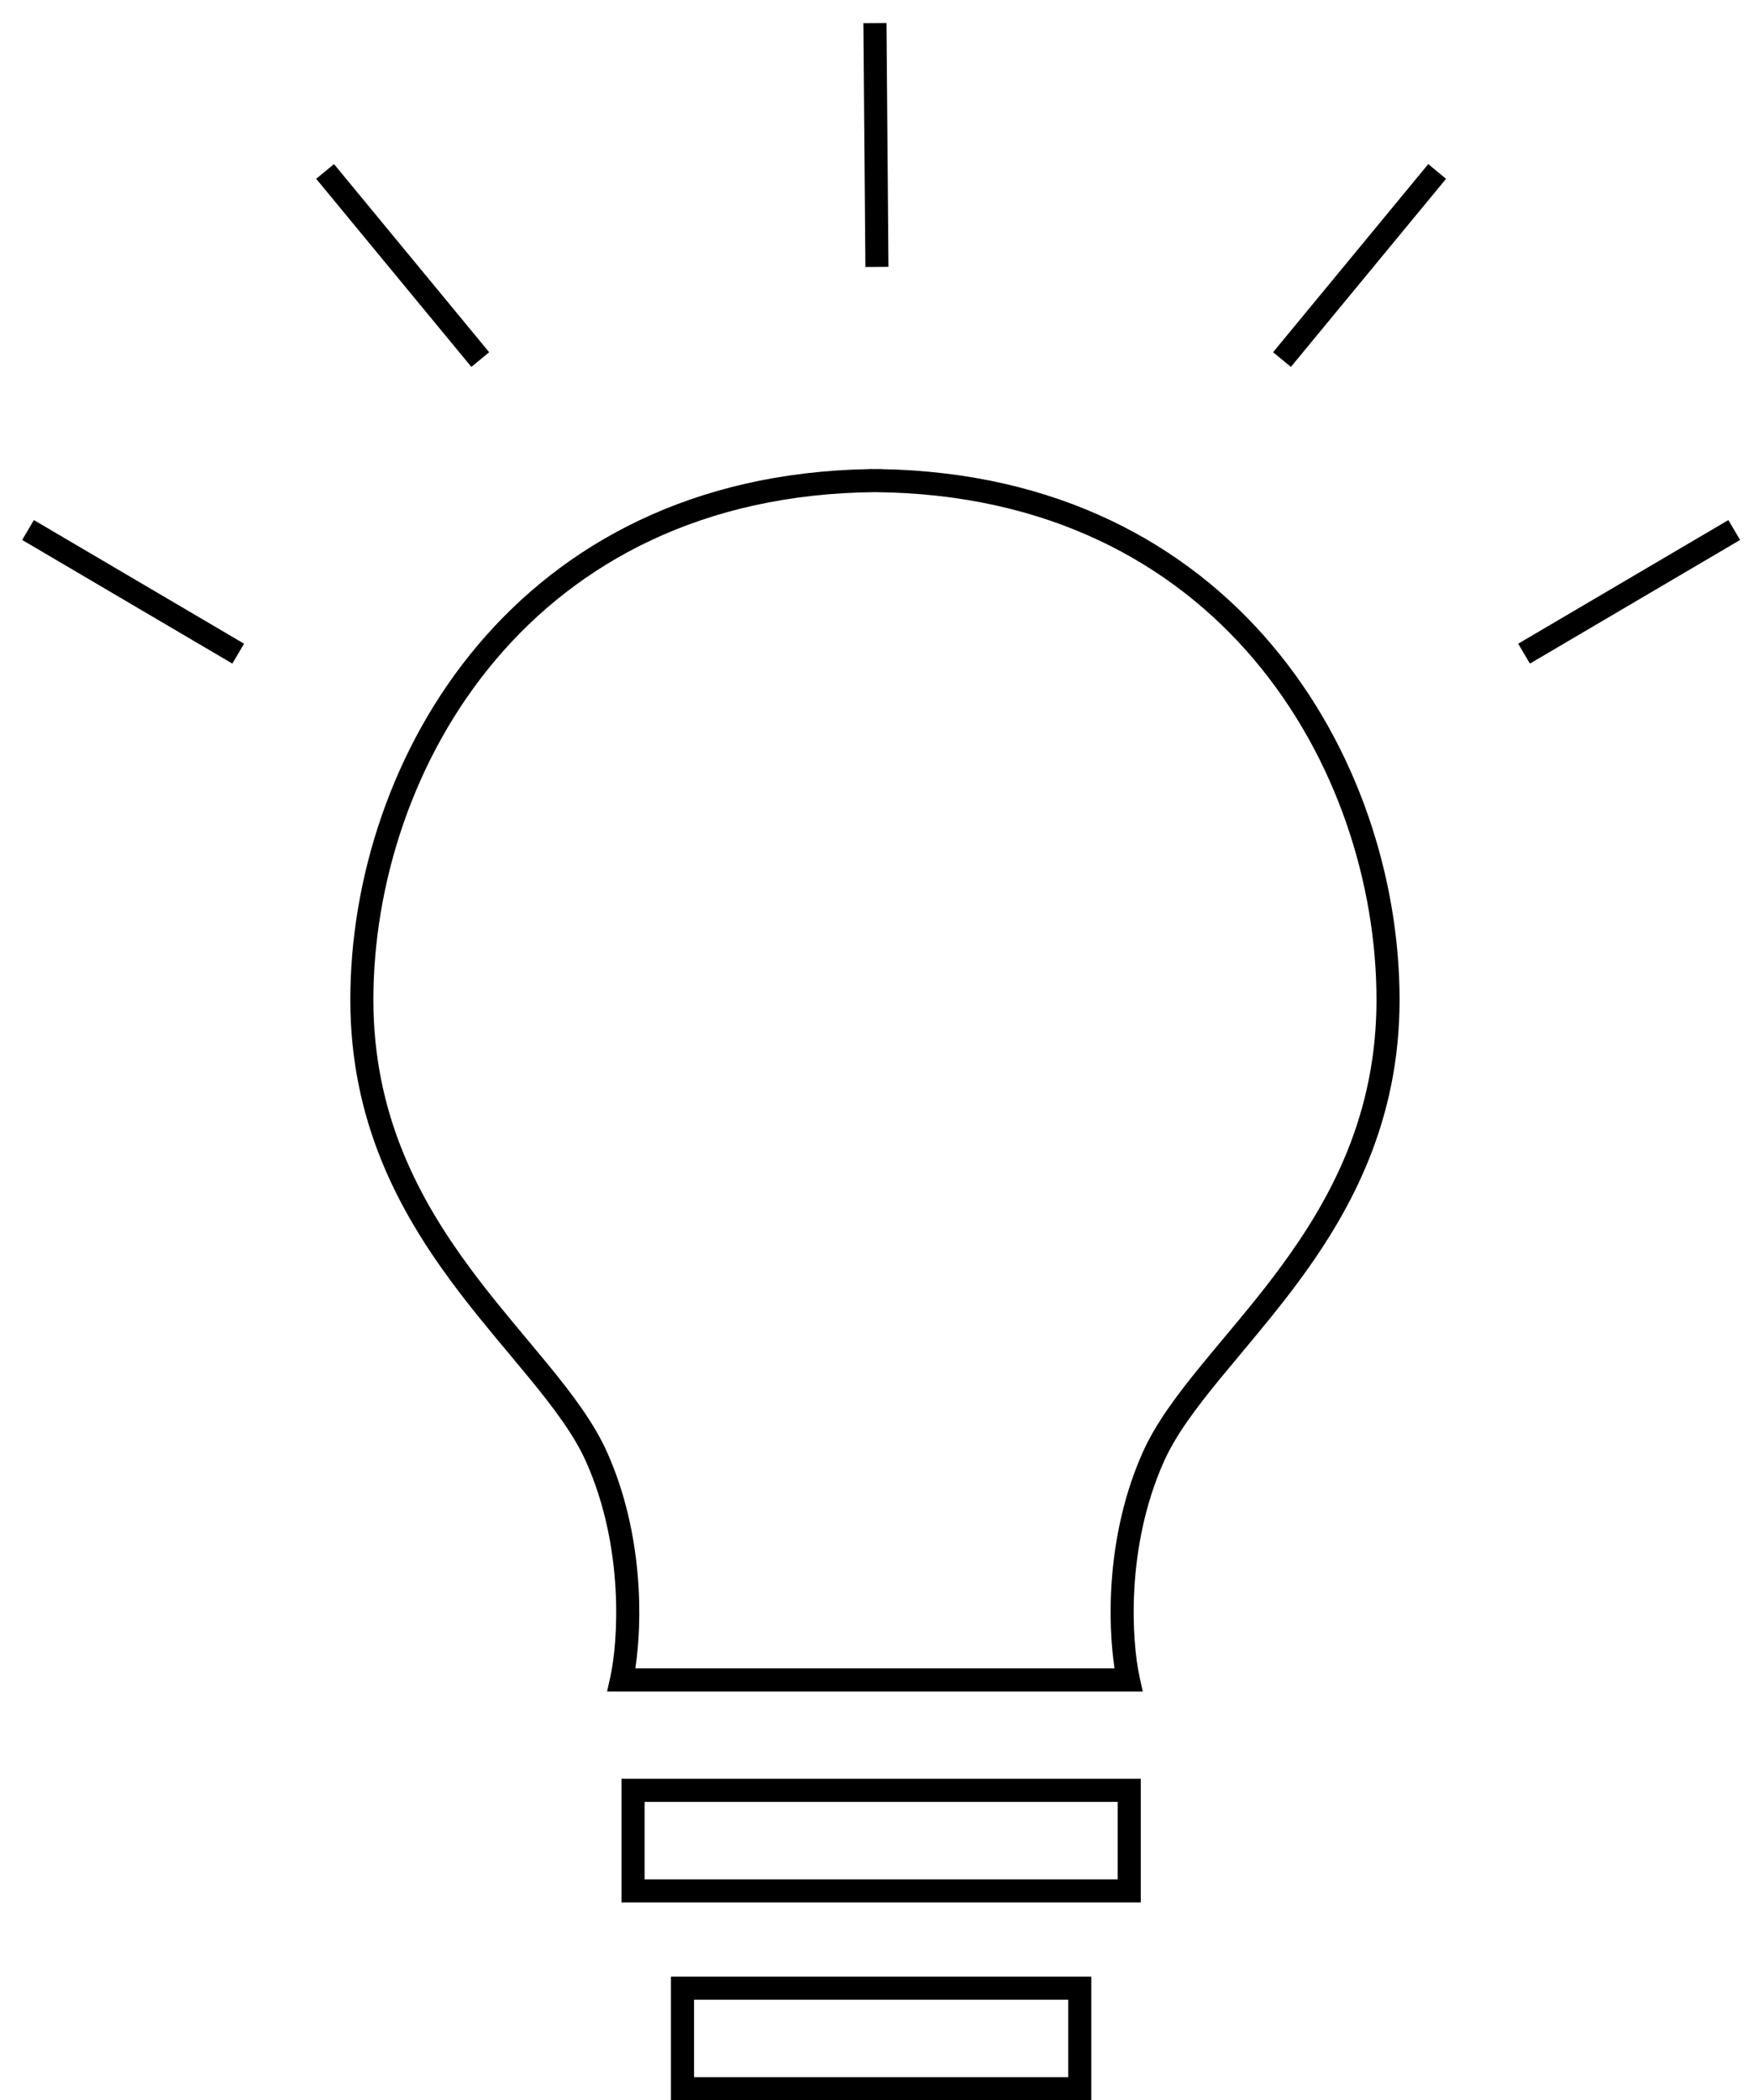
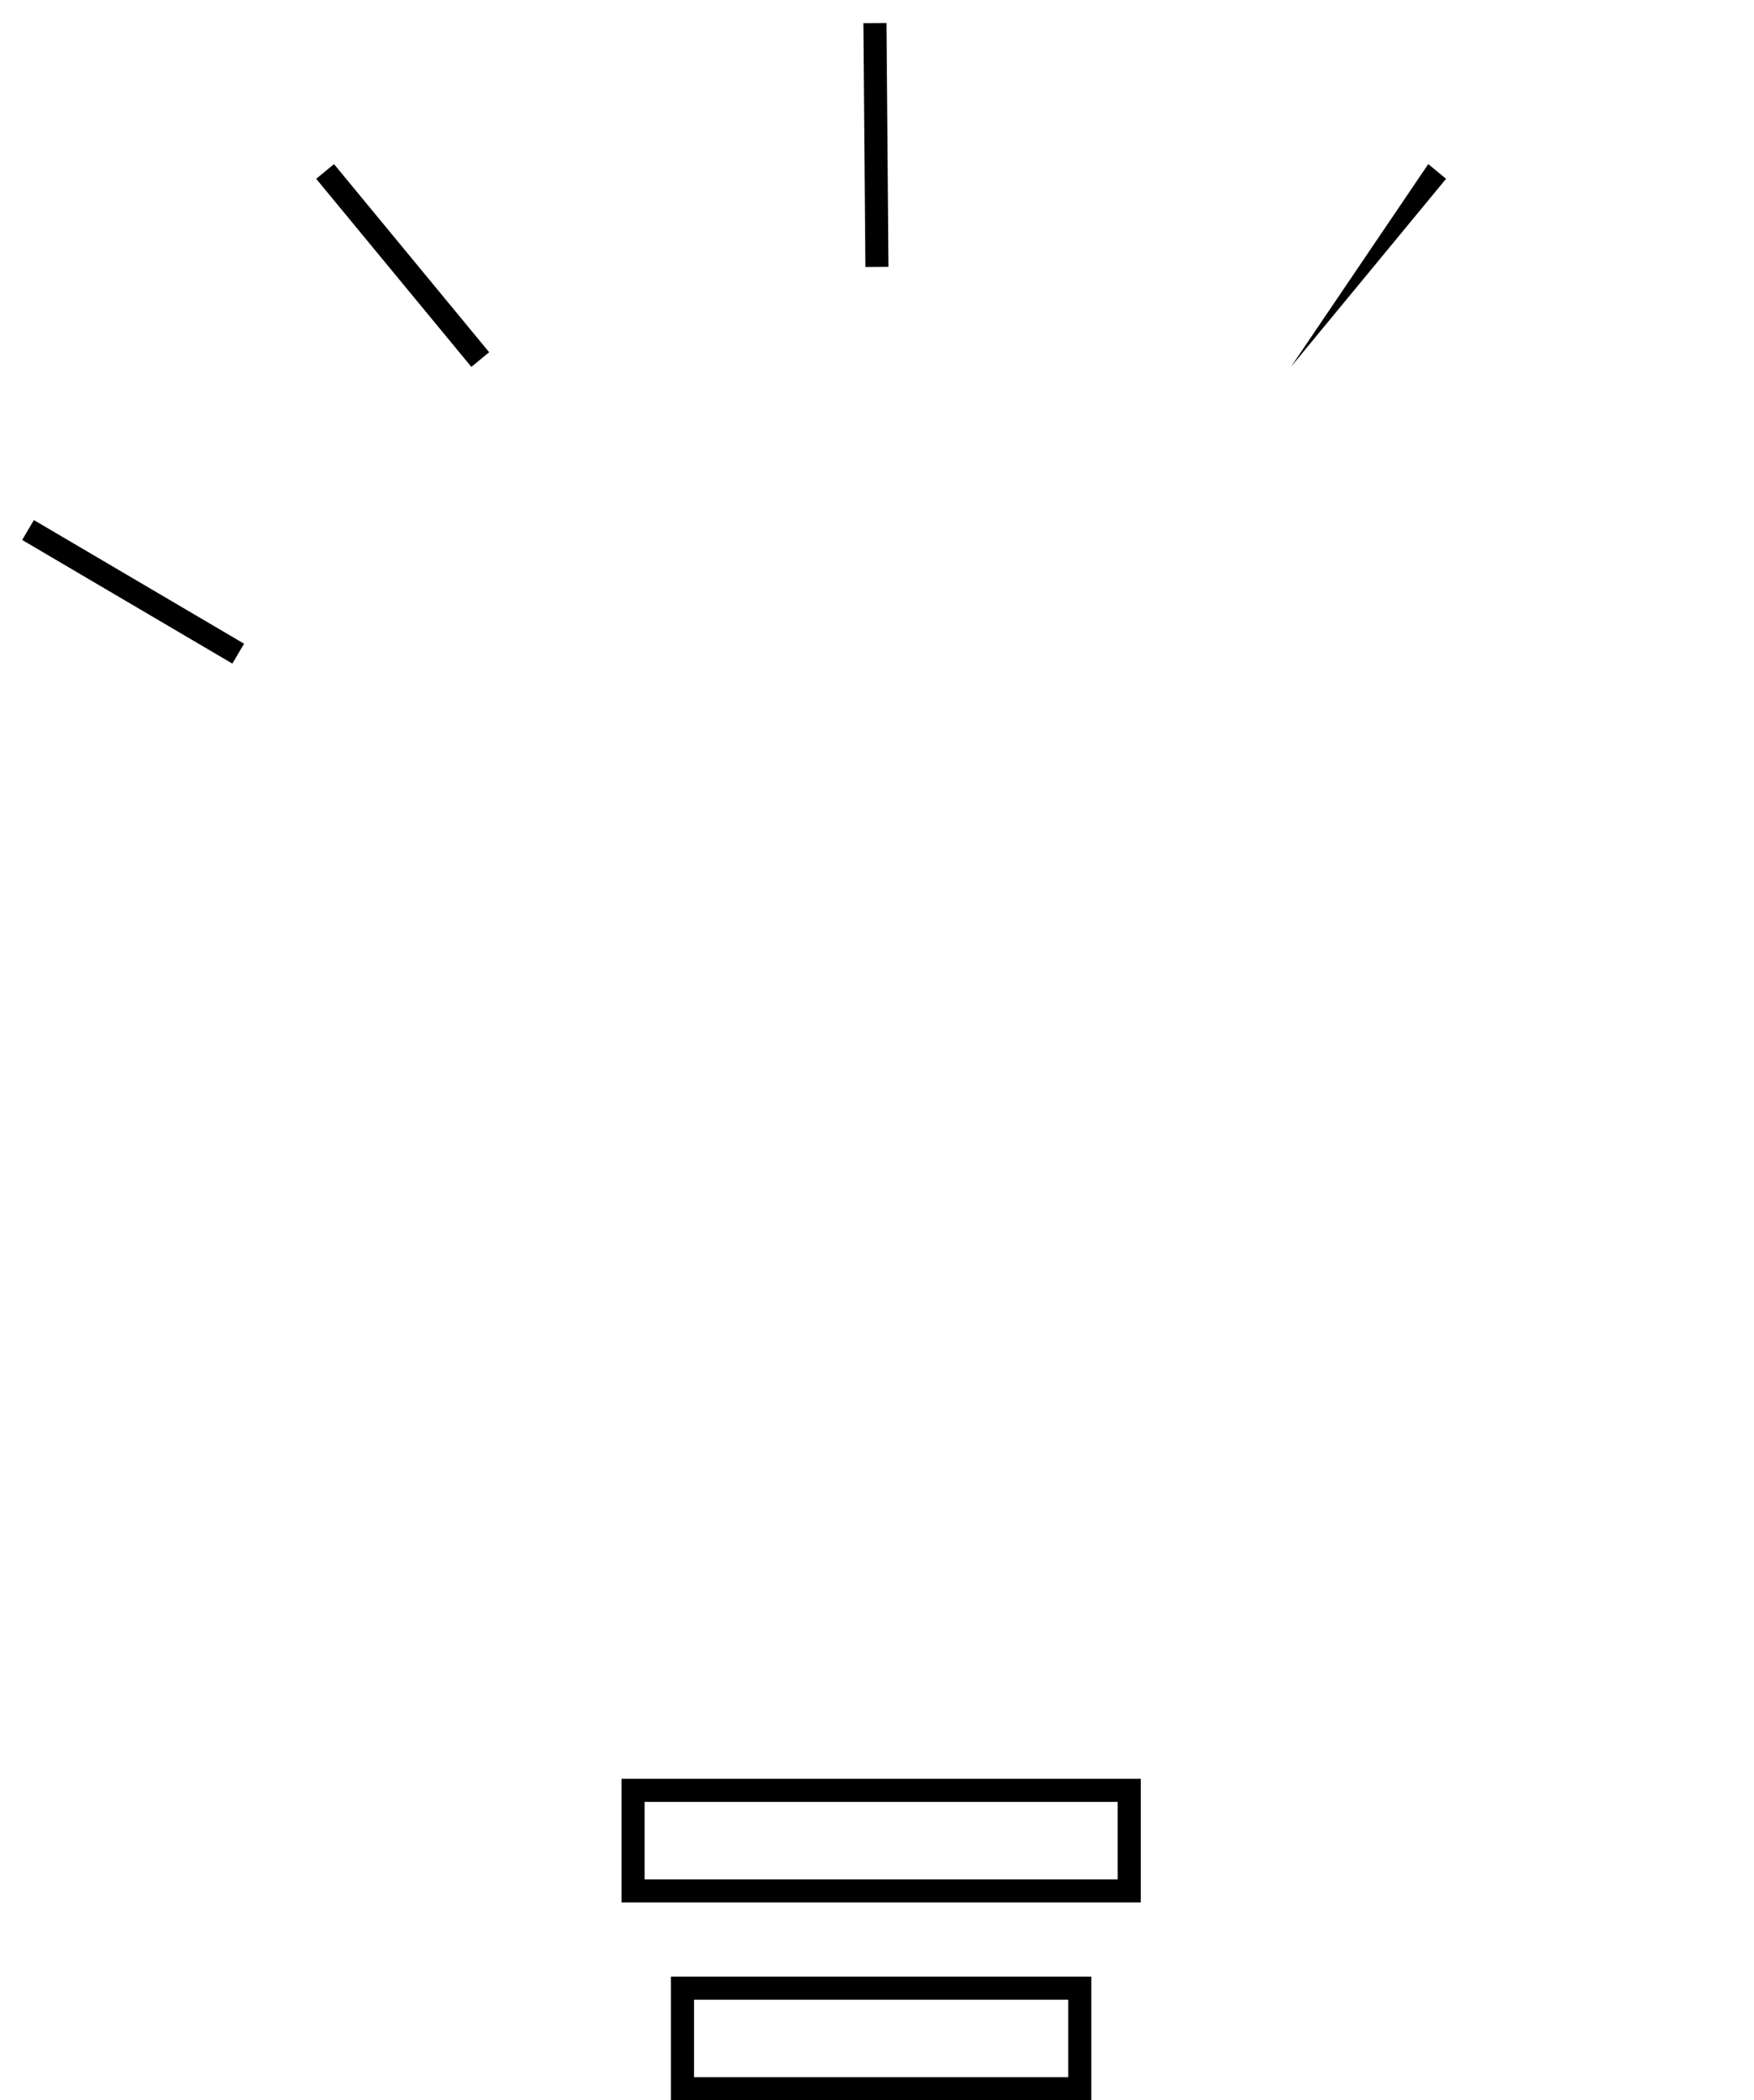
<svg xmlns="http://www.w3.org/2000/svg" width="76" height="91" viewBox="0 0 76 91" fill="none">
  <path d="M38.497 11.562L38.411 0.996L37.411 1.004L37.497 11.57L38.497 11.562Z" fill="black" />
-   <path fill-rule="evenodd" clip-rule="evenodd" d="M49.516 73.286L49.381 72.677C49.04 71.143 48.762 67.079 50.422 63.346C50.927 62.208 51.792 61.048 52.846 59.76C53.136 59.406 53.44 59.042 53.752 58.668C54.562 57.698 55.431 56.659 56.26 55.538C58.571 52.411 60.643 48.558 60.643 43.321C60.643 38.127 58.868 32.384 55.101 27.931C51.408 23.567 45.818 20.465 38.179 20.326V20.321C38.089 20.321 38 20.322 37.911 20.323C37.822 20.322 37.733 20.321 37.643 20.321V20.326C30.004 20.465 24.414 23.567 20.721 27.931C16.954 32.384 15.179 38.127 15.179 43.321C15.179 48.558 17.251 52.411 19.562 55.538C20.391 56.659 21.259 57.698 22.07 58.668C22.382 59.042 22.686 59.406 22.976 59.76C24.03 61.048 24.895 62.208 25.4 63.346C27.06 67.079 26.782 71.143 26.441 72.677L26.305 73.286H49.516ZM21.485 28.577C17.886 32.83 16.179 38.337 16.179 43.321C16.179 48.263 18.124 51.91 20.367 54.944C21.176 56.039 22.015 57.042 22.818 58.004C23.136 58.383 23.447 58.757 23.75 59.126C24.805 60.416 25.749 61.667 26.314 62.94C27.899 66.505 27.829 70.321 27.529 72.286H48.293C47.993 70.321 47.923 66.505 49.508 62.94C50.073 61.667 51.017 60.416 52.072 59.126C52.374 58.757 52.686 58.384 53.003 58.004C53.807 57.042 54.646 56.039 55.455 54.944C57.698 51.91 59.643 48.263 59.643 43.321C59.643 38.337 57.936 32.83 54.337 28.577C50.792 24.387 45.393 21.392 37.911 21.323C30.429 21.392 25.03 24.387 21.485 28.577Z" fill="black" />
  <path fill-rule="evenodd" clip-rule="evenodd" d="M26.929 77.071H49.429V82.428H26.929V77.071ZM27.929 78.071H48.429V81.428H27.929V78.071Z" fill="black" />
  <path fill-rule="evenodd" clip-rule="evenodd" d="M29.072 85.643V91H47.286V85.643H29.072ZM46.286 86.643H30.072V90H46.286V86.643Z" fill="black" />
-   <path d="M66.29 28.752L75.397 23.395L74.89 22.533L65.783 27.89L66.29 28.752Z" fill="black" />
  <path d="M0.961 23.395L10.068 28.752L10.575 27.89L1.468 22.533L0.961 23.395Z" fill="black" />
-   <path d="M62.657 7.747L55.934 15.897L55.162 15.261L61.886 7.11L62.657 7.747Z" fill="black" />
+   <path d="M62.657 7.747L55.934 15.897L61.886 7.11L62.657 7.747Z" fill="black" />
  <path d="M20.424 15.897L13.7 7.747L14.472 7.11L21.195 15.261L20.424 15.897Z" fill="black" />
</svg>